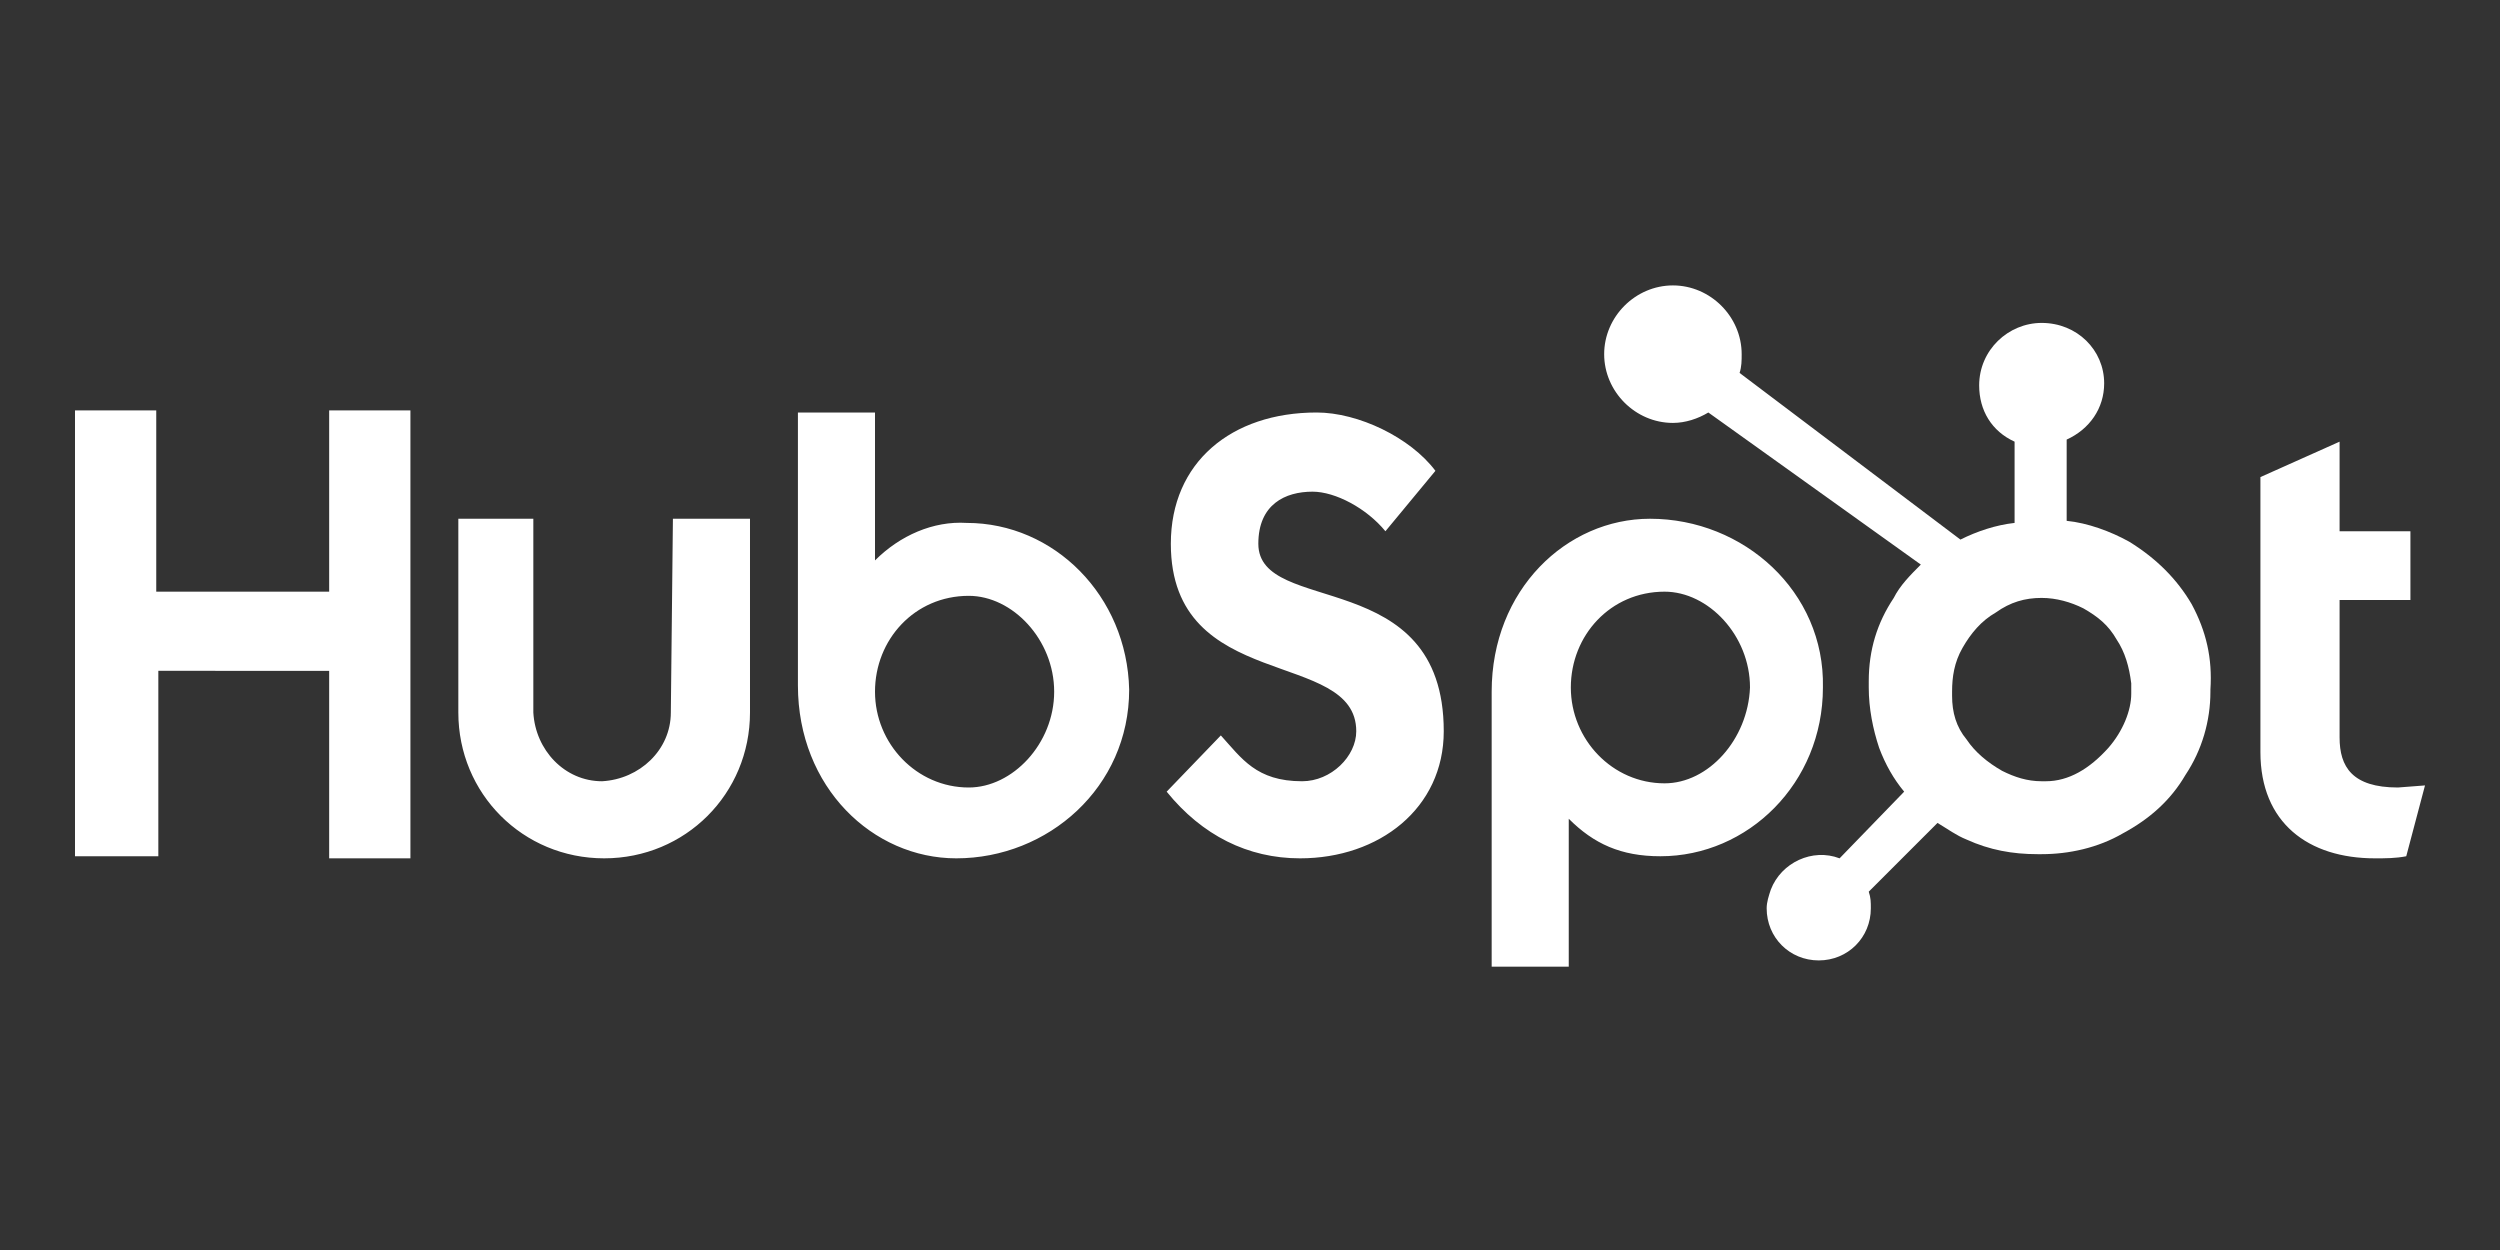
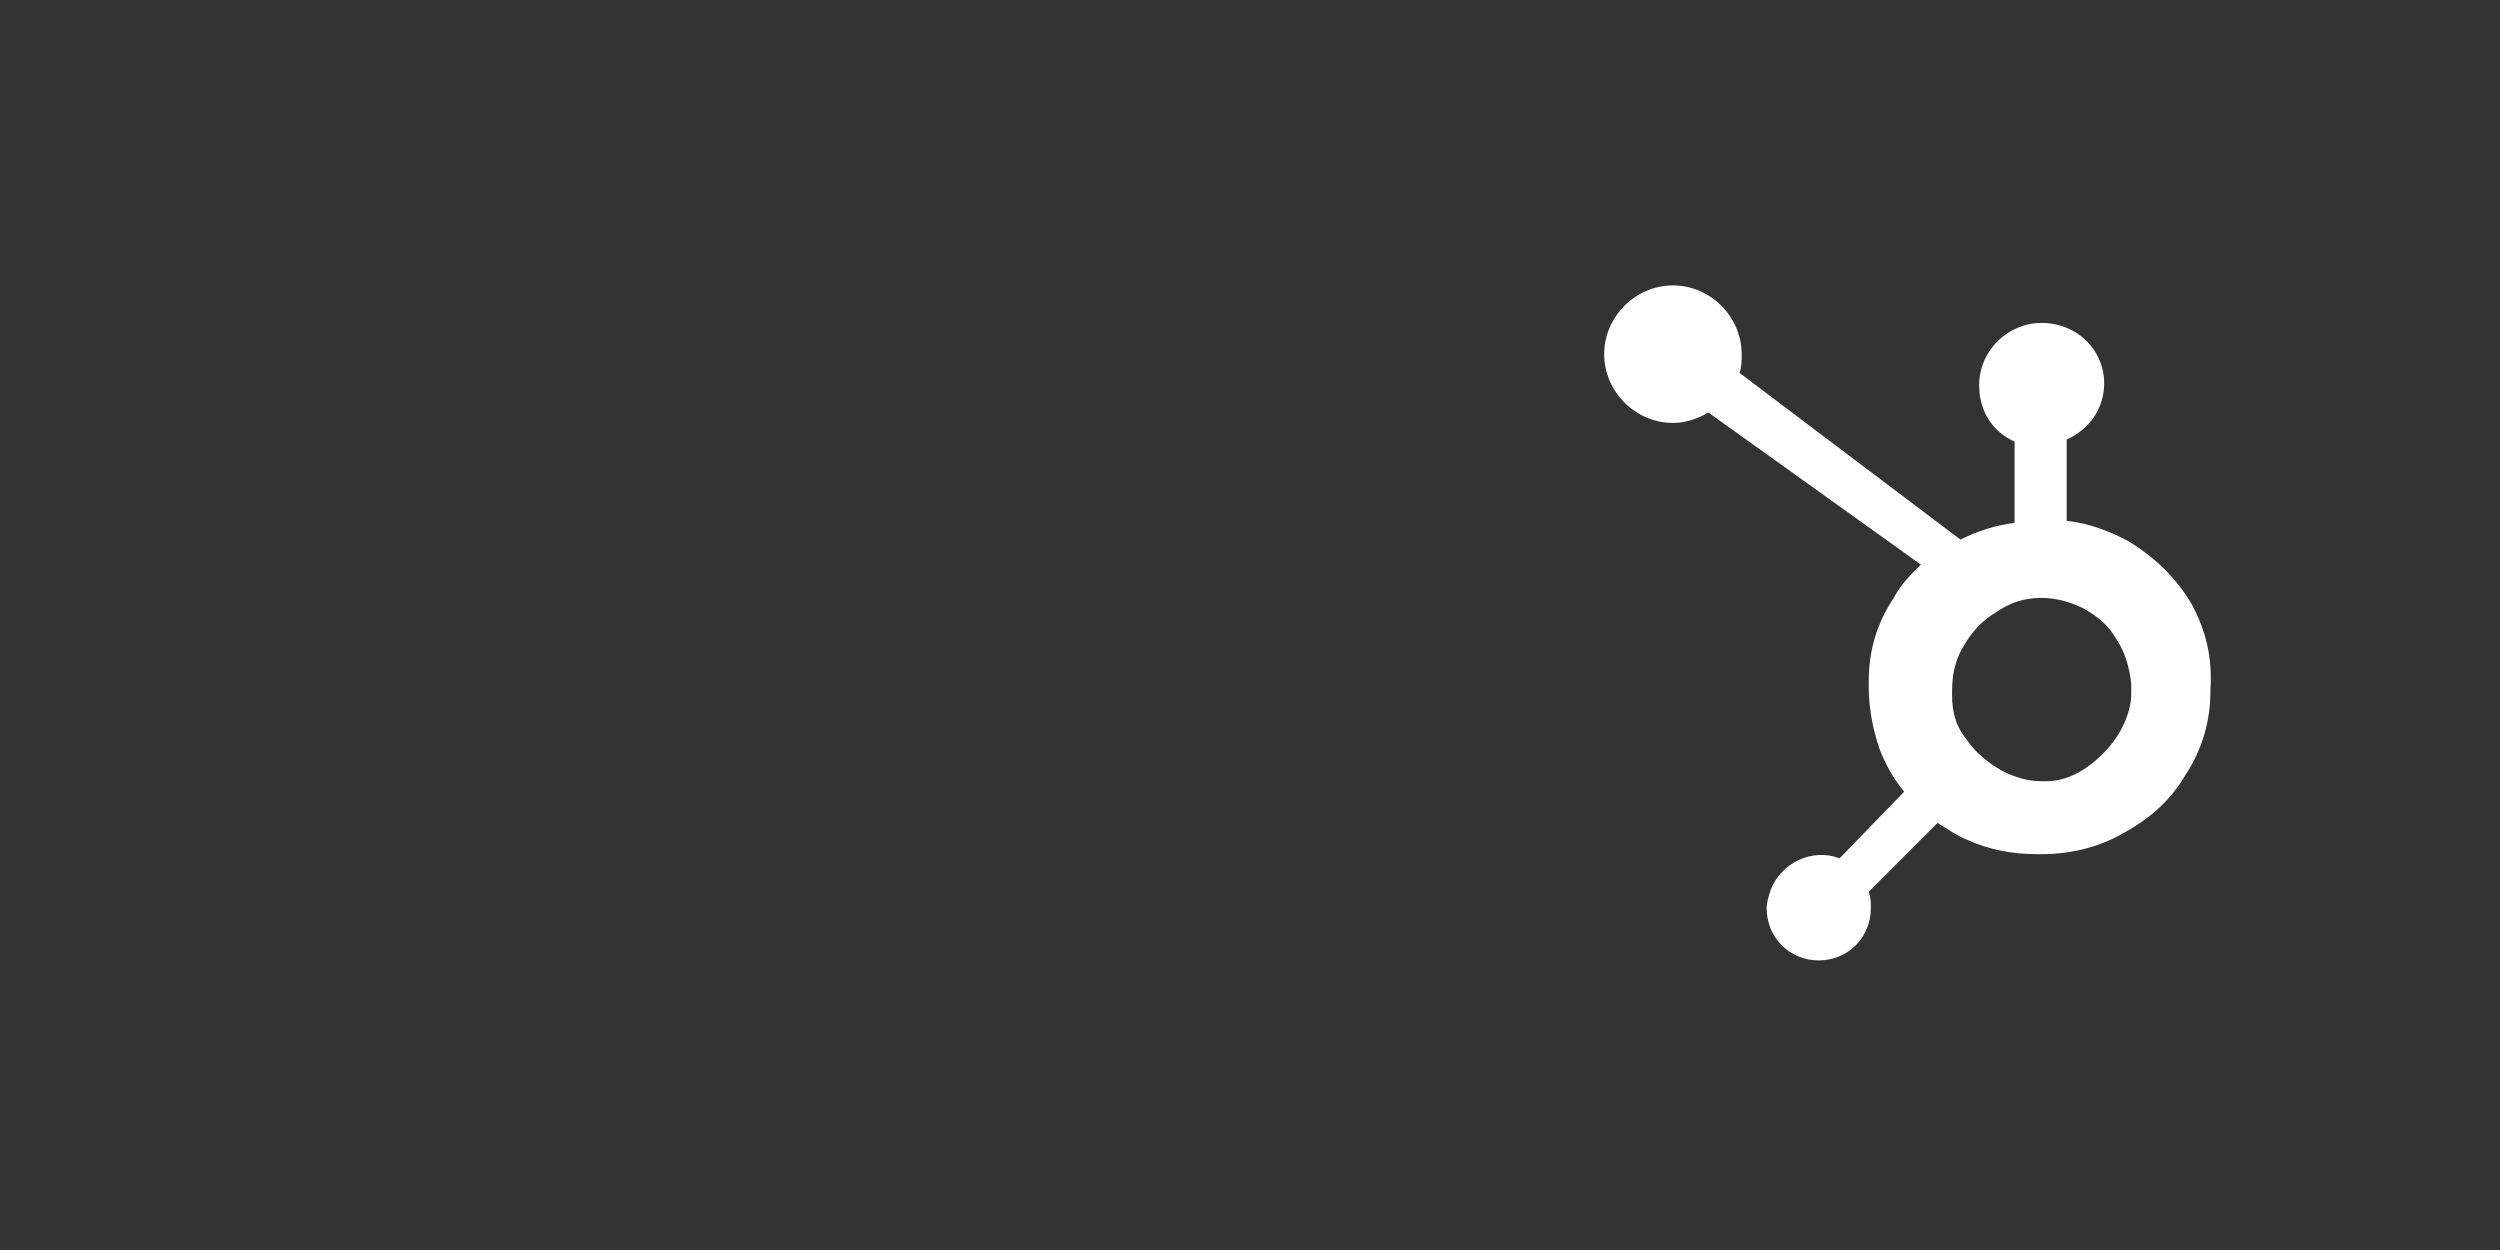
<svg xmlns="http://www.w3.org/2000/svg" version="1.1" id="Layer_1" x="0px" y="0px" viewBox="0 0 120 60" style="enable-background:new 0 0 120 60;" xml:space="preserve">
  <rect x="0" y="0" width="120" height="60" fill="#333333" stroke="none" />
  <style type="text/css">
	.st0{fill:#FFFFFF;}
</style>
  <g>
-     <path class="st0" d="M3.6,19.7h3.9v8.7h8.3v-8.7h3.9v21.5h-3.9v-9H7.6v8.9H3.6V19.7z M32.2,34.2c0,1.8-1.5,3.2-3.3,3.3   c-1.8,0-3.2-1.5-3.3-3.3v-9.3H22v9.3c0,3.9,3.1,7,7,7s7-3.1,7-7v-9.3h-3.7L32.2,34.2 M46.4,25.1c-1.6-0.1-3.2,0.6-4.4,1.8v-7.1   h-3.7v13.1c0,4.9,3.6,8.3,7.6,8.3c4.4,0,8.3-3.4,8.3-8.1C54.1,28.6,50.6,25.1,46.4,25.1L46.4,25.1z M46.5,37.8   c-2.5,0-4.5-2.1-4.5-4.6s1.9-4.6,4.5-4.6c2.1,0,4.1,2.1,4.1,4.6S48.6,37.8,46.5,37.8z M60.4,26.1c0-1.9,1.3-2.5,2.6-2.5   c1.1,0,2.6,0.8,3.5,1.9l2.4-2.9c-1.2-1.6-3.7-2.8-5.7-2.8c-4.1,0-7,2.4-7,6.3c0,7.2,8.9,5,8.9,9c0,1.2-1.2,2.4-2.6,2.4   c-2.2,0-2.9-1.1-3.9-2.2L56,38c1.7,2.1,3.9,3.2,6.4,3.2c3.8,0,6.9-2.4,6.9-6.1C69.3,27.1,60.4,29.6,60.4,26.1 M79.2,24.9   c-4,0-7.6,3.4-7.6,8.3v13.2h3.7v-7.1c1.2,1.2,2.5,1.8,4.4,1.8c4.2,0,7.8-3.5,7.8-8.1C87.6,28.4,83.7,24.9,79.2,24.9L79.2,24.9z    M79.9,37.6c-2.5,0-4.5-2.1-4.5-4.6c0-2.5,1.9-4.6,4.5-4.6c2.1,0,4.1,2.1,4.1,4.6C83.9,35.5,82,37.6,79.9,37.6z M115.1,37.8   c-2.2,0-2.8-1-2.8-2.4v-6.6h3.4v-3.3h-3.4v-4.3l-3.8,1.7v13.2c0,3.4,2.3,5.1,5.5,5.1c0.5,0,1,0,1.5-0.1l0.9-3.4l-1.3,0.1" />
    <path class="st0" d="M105.2,29c-0.7-1.2-1.7-2.2-3-3c-0.9-0.5-2-0.9-3-1v-3.9c1.1-0.5,1.8-1.5,1.8-2.7c0-1.6-1.3-2.9-3-2.9   c-1.6,0-3,1.3-3,3c0,0,0,0,0,0c0,1.2,0.6,2.2,1.7,2.7v3.9c-0.9,0.1-1.8,0.4-2.6,0.8l-10.6-8c0.1-0.3,0.1-0.6,0.1-0.9   c0-1.8-1.5-3.3-3.3-3.3c-1.8,0-3.3,1.5-3.3,3.3s1.5,3.3,3.3,3.3c0.6,0,1.2-0.2,1.7-0.5l0.7,0.5l9.5,6.8c-0.5,0.5-1,1-1.3,1.6   c-0.8,1.2-1.2,2.5-1.2,4V33c0,1,0.2,2,0.5,2.9c0.3,0.8,0.7,1.5,1.2,2.1l-3.1,3.2c-1.3-0.5-2.8,0.2-3.3,1.5   c-0.1,0.3-0.2,0.6-0.2,0.9c0,1.4,1.1,2.5,2.5,2.5c0,0,0,0,0,0c1.4,0,2.5-1.1,2.5-2.5c0,0,0,0,0,0c0-0.3,0-0.5-0.1-0.8l3.3-3.3   c0.5,0.3,0.9,0.6,1.4,0.8c1.1,0.5,2.2,0.7,3.4,0.7h0.2c1.3,0,2.7-0.3,3.9-1c1.3-0.7,2.3-1.6,3-2.8c0.8-1.2,1.2-2.6,1.2-4v-0.1   C106.2,31.6,105.9,30.3,105.2,29L105.2,29z M101.2,35.9c-0.9,1-1.9,1.6-3,1.6H98c-0.7,0-1.3-0.2-1.9-0.5c-0.7-0.4-1.3-0.9-1.7-1.5   c-0.5-0.6-0.7-1.3-0.7-2.1v-0.2c0-0.7,0.1-1.4,0.5-2.1c0.4-0.7,0.9-1.3,1.6-1.7c0.7-0.5,1.4-0.7,2.2-0.7H98c0.7,0,1.4,0.2,2,0.5   c0.7,0.4,1.2,0.8,1.6,1.5c0.4,0.6,0.6,1.3,0.7,2.1l0,0.5C102.3,34.1,101.9,35.1,101.2,35.9L101.2,35.9z" />
  </g>
</svg>